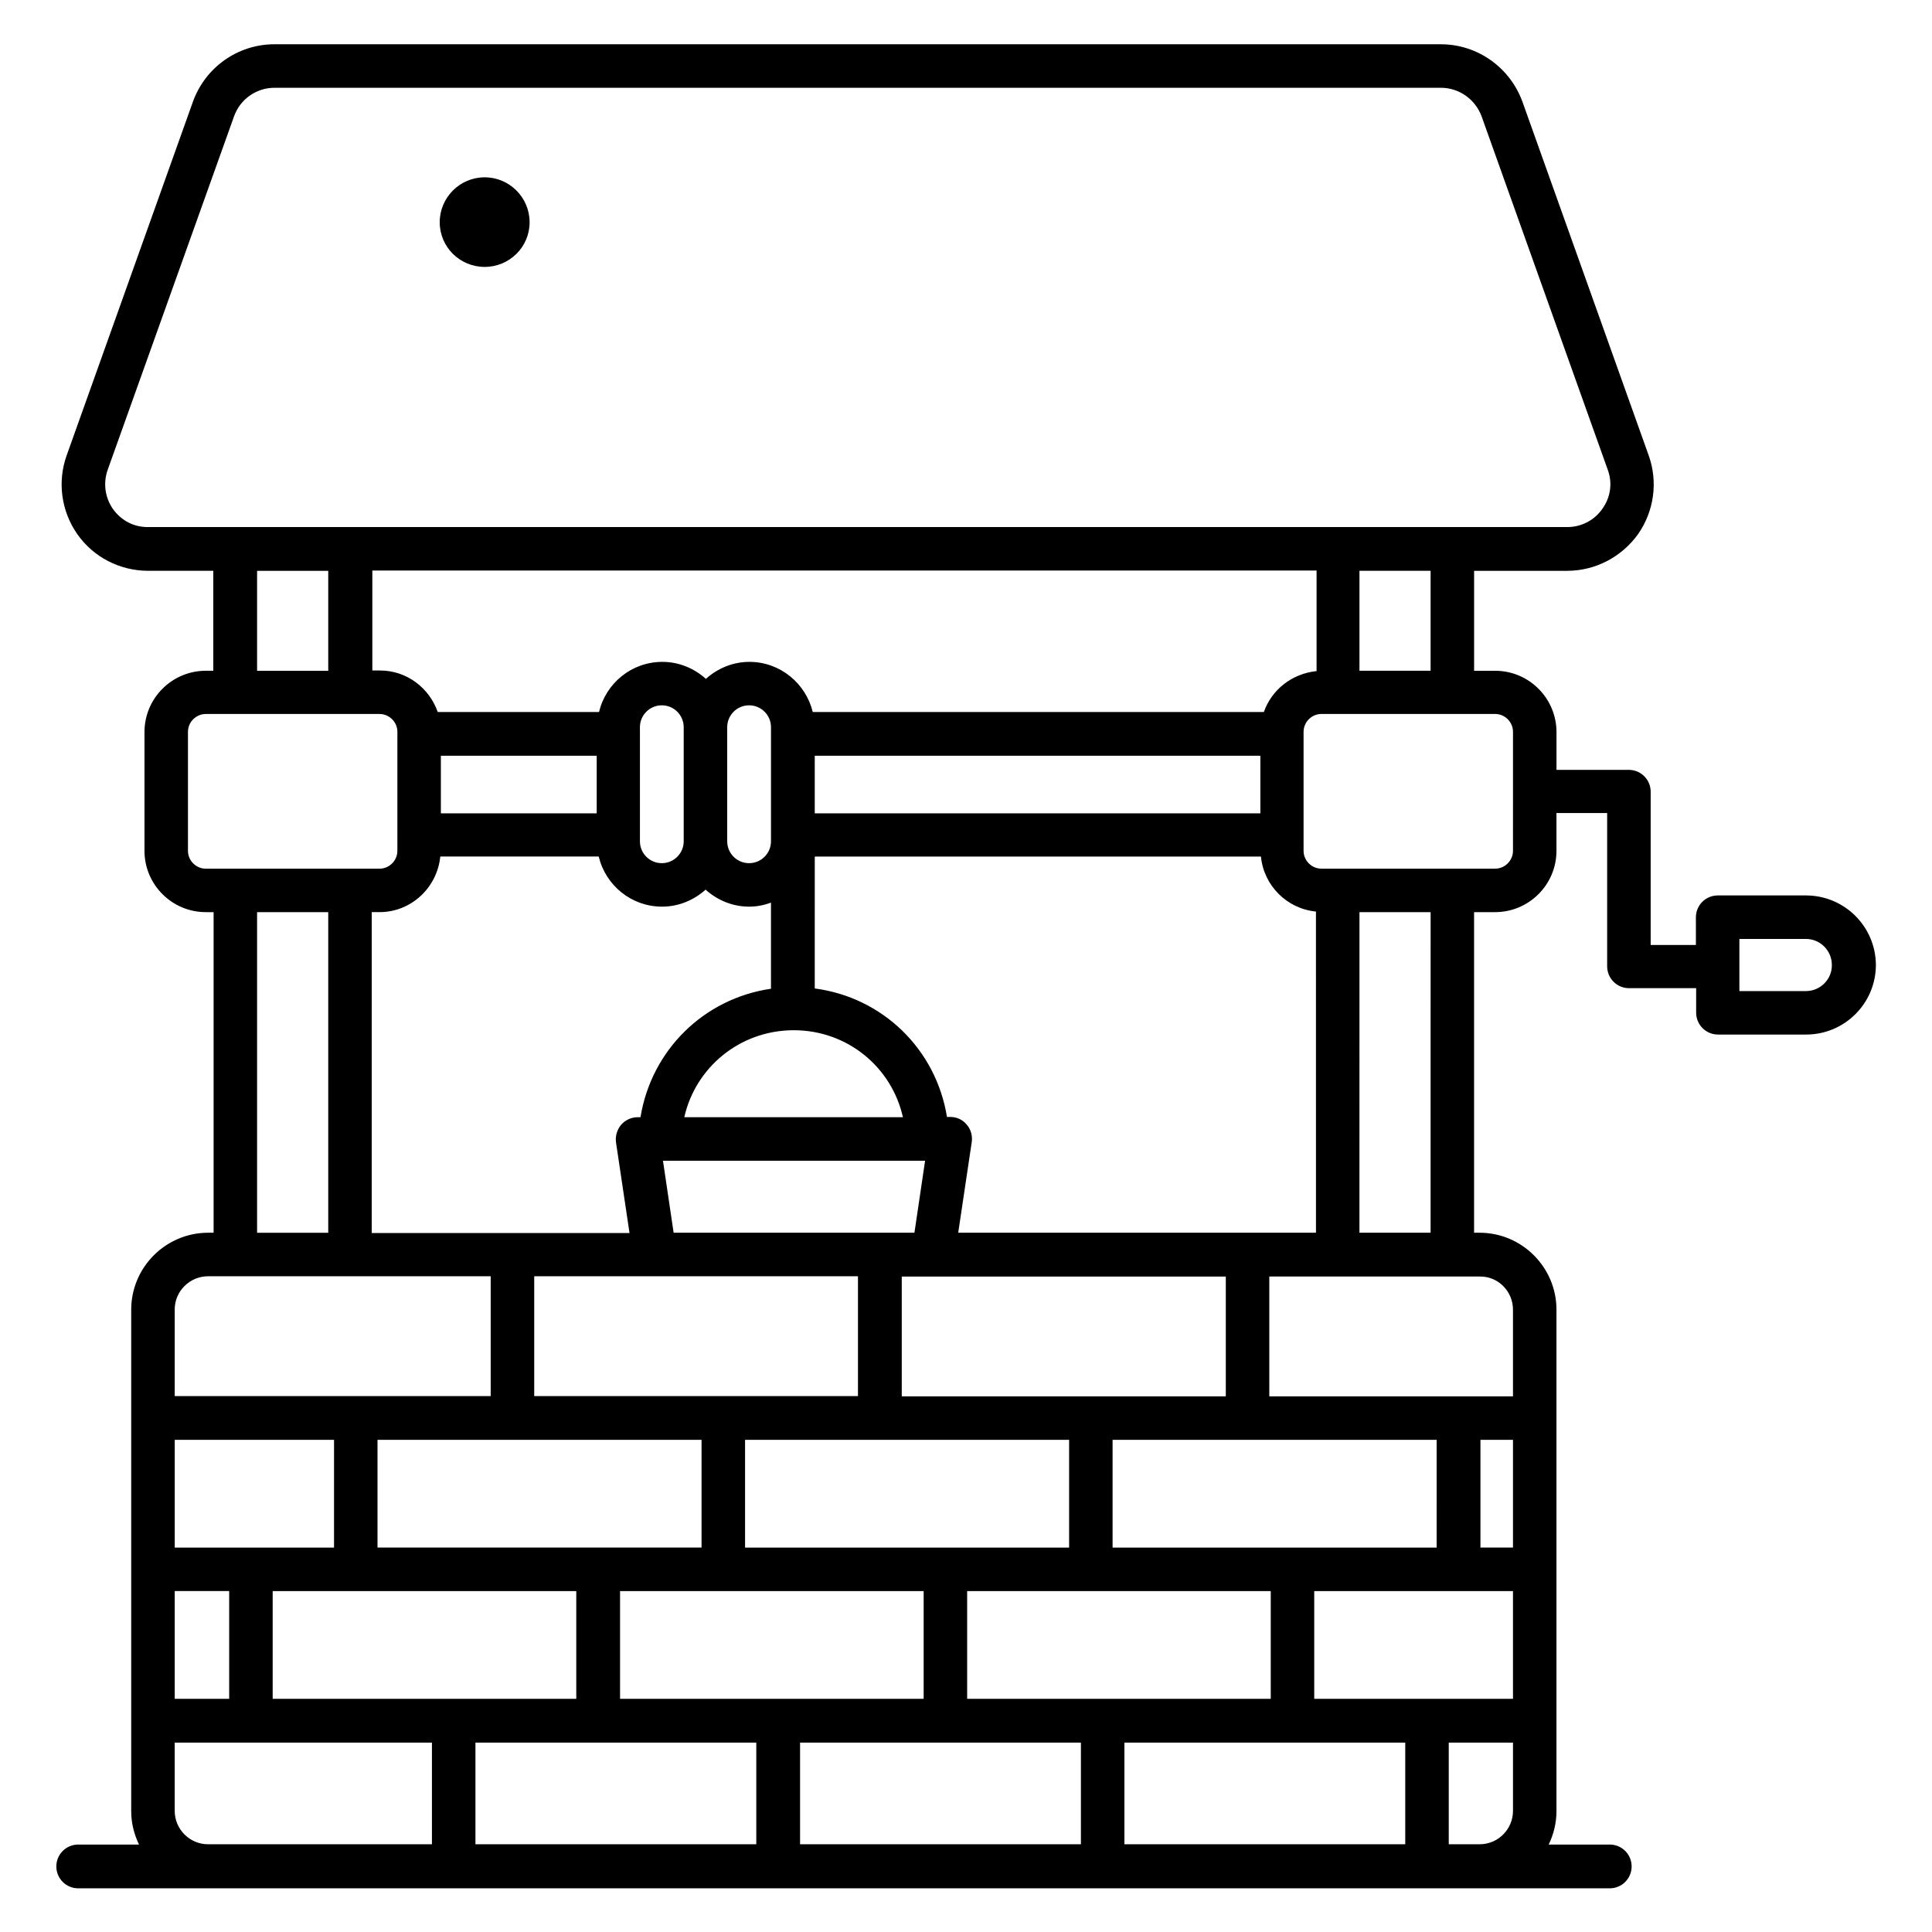
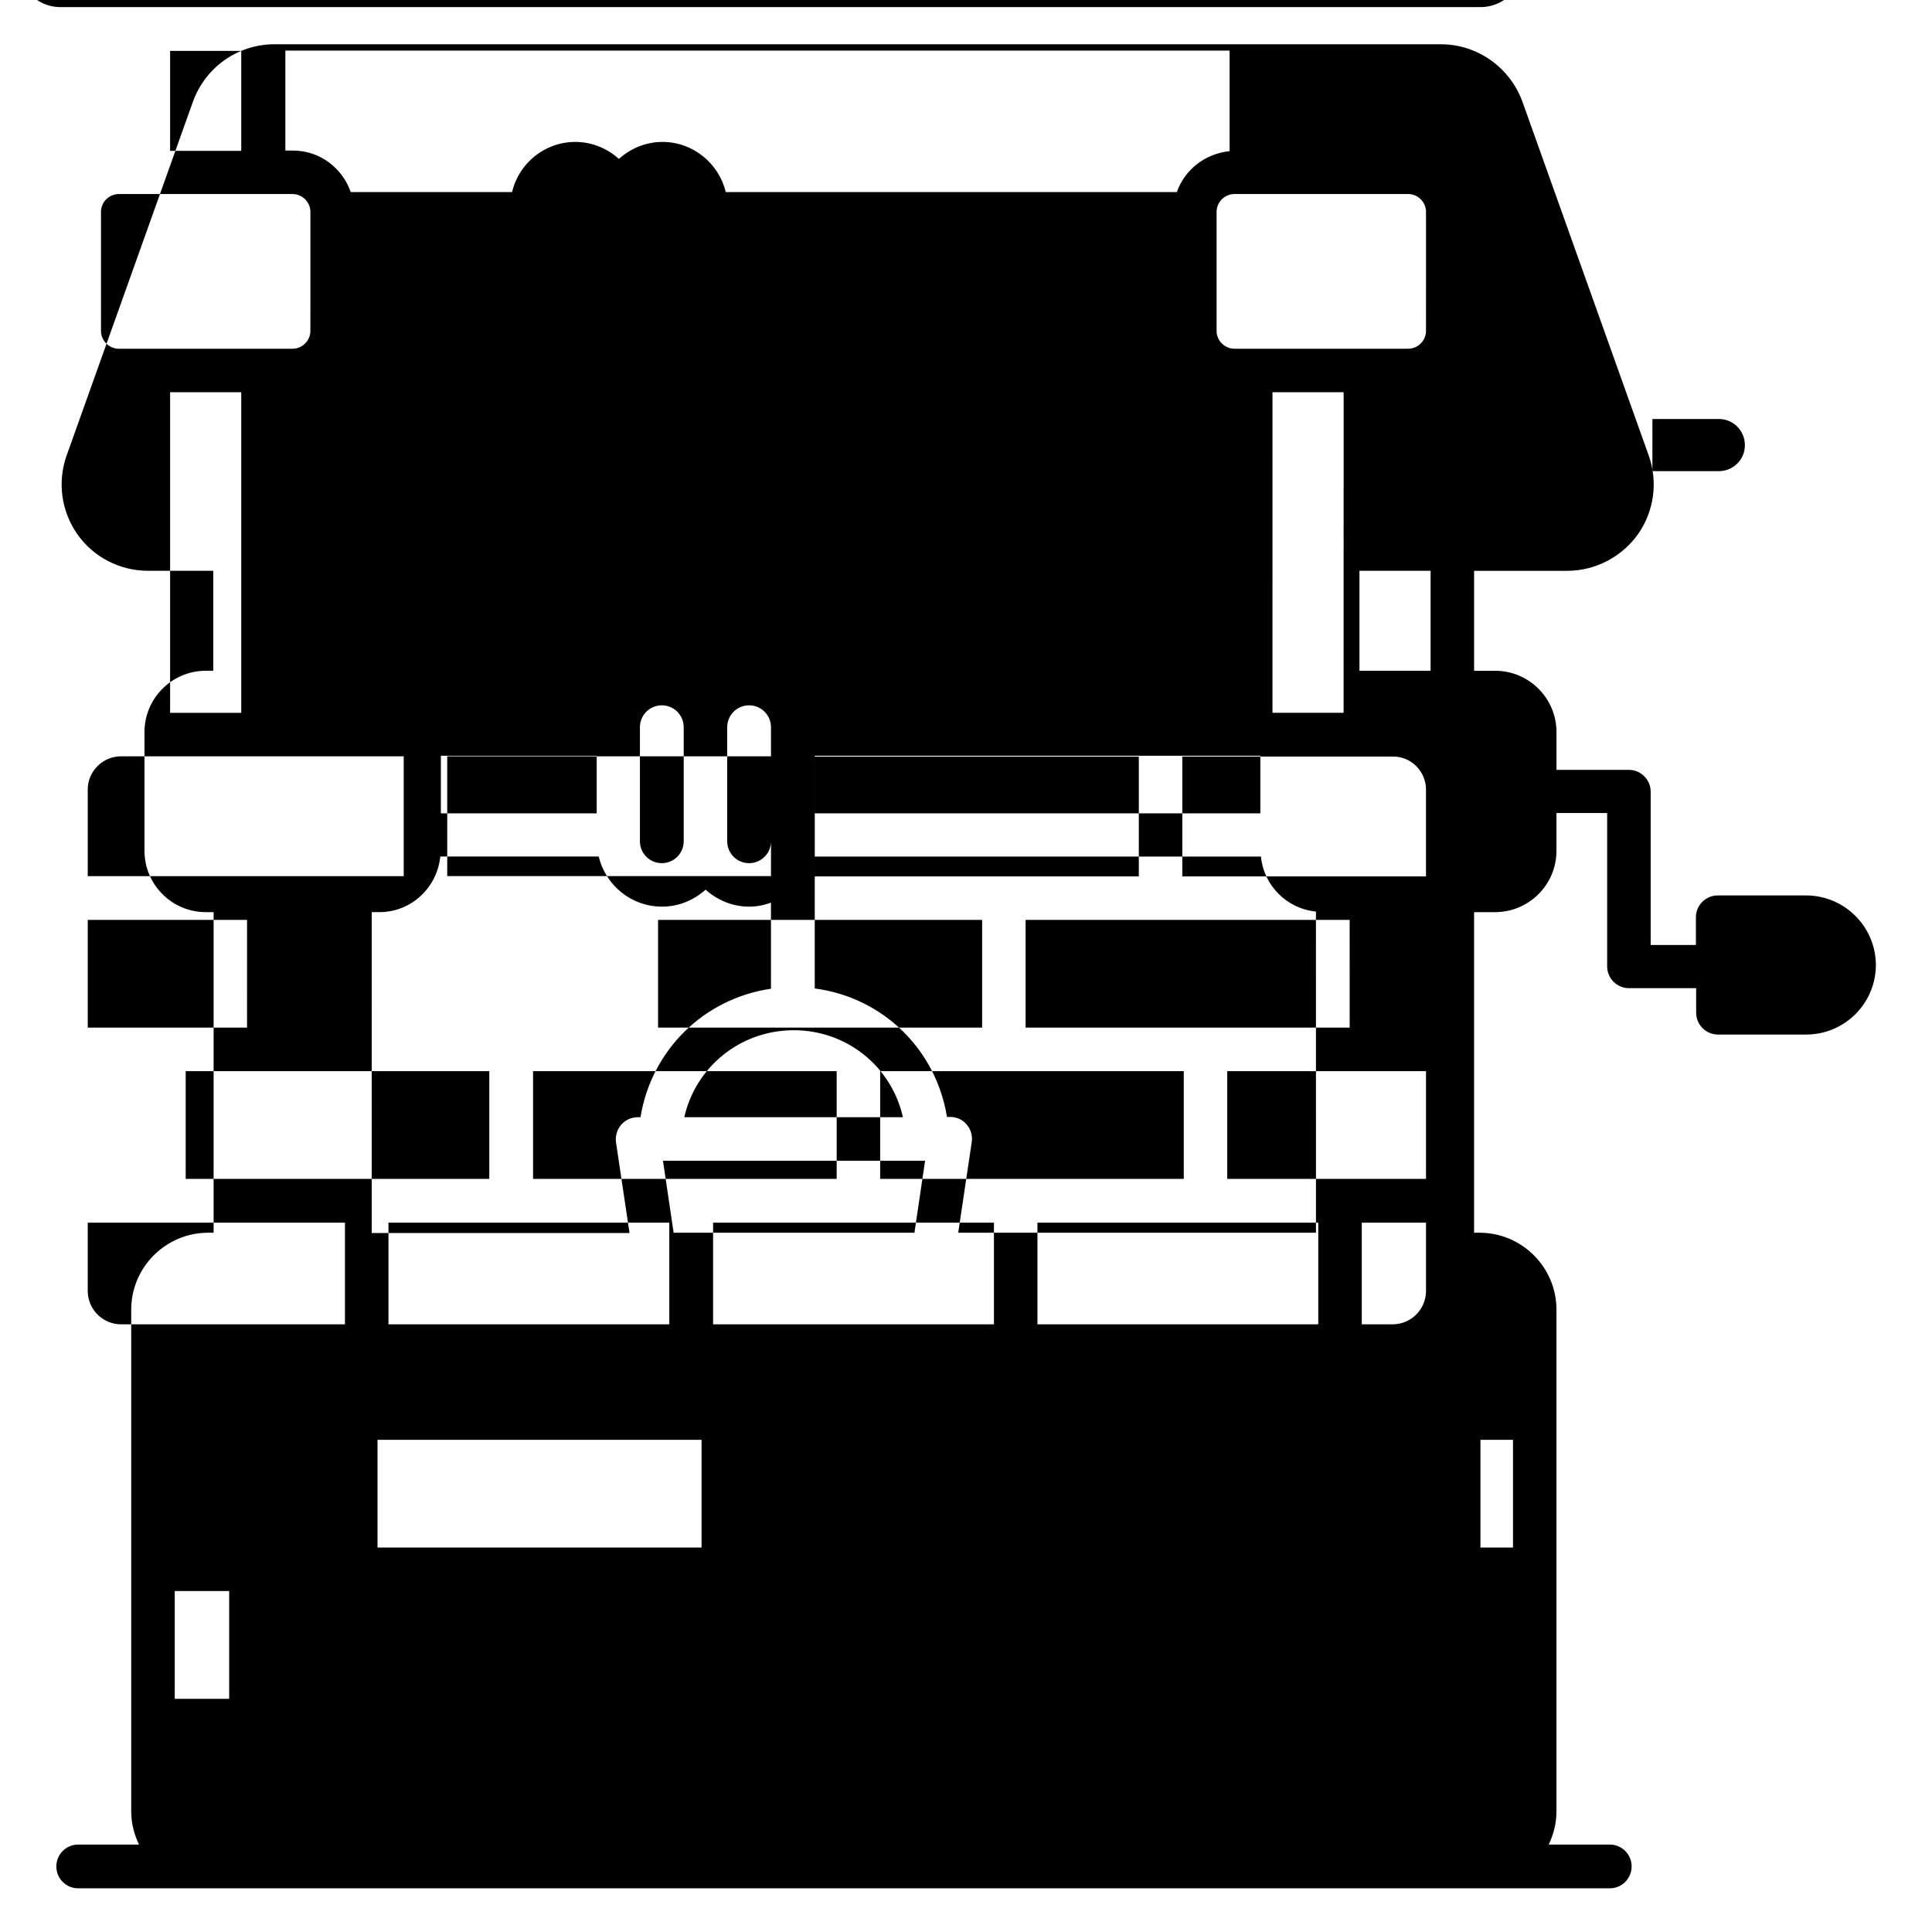
<svg xmlns="http://www.w3.org/2000/svg" fill="#000000" width="800px" height="800px" version="1.1" viewBox="144 144 512 512">
  <g>
-     <path d="m622.59 381.3h-23.359c-3.207 0-5.801 2.594-5.801 5.801v7.328h-11.984v-40.609c0-3.207-2.594-5.801-5.801-5.801h-19.16v-10c0-8.93-7.25-16.258-16.258-16.258h-5.574v-26.488h24.656c7.481 0 14.426-3.664 18.777-9.695 4.273-6.106 5.344-13.895 2.824-20.914l-33.434-93.664c-3.281-9.082-11.91-15.266-21.602-15.266l-309.16-0.004c-9.695 0-18.32 6.106-21.602 15.266l-33.438 93.664c-2.519 7.023-1.449 14.809 2.824 20.914 4.273 6.106 11.297 9.695 18.777 9.695h17.25v26.488h-1.98c-8.93 0-16.258 7.25-16.258 16.258v31.453c0 8.93 7.25 16.258 16.258 16.258h2.062v84.961h-1.453c-11.223 0-20.383 9.16-20.383 20.383v132.9c0 3.207 0.762 6.106 2.062 8.855h-16.105c-3.207 0-5.801 2.594-5.801 5.801 0 3.207 2.594 5.801 5.801 5.801h405.87c3.207 0 5.801-2.594 5.801-5.801 0-3.207-2.594-5.801-5.801-5.801h-16.184c1.297-2.672 2.062-5.648 2.062-8.855v-132.9c0-11.223-9.16-20.383-20.383-20.383h-1.449v-84.961h5.574c8.93 0 16.258-7.25 16.258-16.258v-10h13.434v40.609c0 3.207 2.594 5.801 5.801 5.801h17.785v6.488c0 3.207 2.594 5.801 5.801 5.801h23.359c10.152 0 18.473-8.246 18.473-18.473-0.074-10.152-8.316-18.395-18.547-18.395zm-99.465-59.543h-18.855v-26.488h18.855zm-30.379 148.93h-94.809l3.586-24.047c0.23-1.68-0.23-3.359-1.375-4.656-1.07-1.297-2.672-1.984-4.352-1.984h-0.84c-2.902-17.938-17.023-31.68-35.039-34.047l0.004-34.957h118.24c0.762 7.711 6.871 13.816 14.578 14.578zm52.211 54.887v28.551h-8.625v-28.551zm-354.65 68.699v-28.625h14.426v28.551h-14.426zm139.61-68.699v28.551l-85.875-0.004v-28.551zm-85.34-139.85c8.398 0 15.266-6.488 16.105-14.734h41.984c1.832 7.633 8.625 13.281 16.793 13.281 4.426 0 8.473-1.754 11.527-4.504 3.055 2.75 7.098 4.504 11.527 4.504 2.062 0 3.969-0.383 5.801-1.07v22.824c-17.785 2.594-31.68 16.258-34.578 34.047l-0.766 0.004c-1.68 0-3.281 0.762-4.352 1.984-1.07 1.297-1.602 2.977-1.375 4.656l3.586 24.047h-68.32l0.004-85.039zm16.258-41.449h41.297v15.266h-41.297zm64.352 22.672c0 3.207-2.594 5.801-5.801 5.801s-5.801-2.594-5.801-5.801v-30.23c0-3.207 2.594-5.801 5.801-5.801s5.801 2.594 5.801 5.801zm152.82-22.672v15.266l-118.09 0.004v-15.27zm-155.49 126.41-2.824-19.082h69.465l-2.824 19.082zm2.824-30.609c2.977-13.207 14.656-22.902 28.703-23.055h0.078 0.23c14.199 0 25.953 9.77 28.93 23.055zm22.977-95.648v22.52c0 3.207-2.594 5.801-5.801 5.801s-5.801-2.594-5.801-5.801v-30.23c0-3.207 2.594-5.801 5.801-5.801s5.801 2.594 5.801 5.801zm23.051 137.79v31.754h-85.797v-31.754zm28.934 112.06v-28.625h80.457v28.551h-80.457zm-91.984 0v-28.625h80.457v28.551h-80.457zm33.129-40.152v-28.551h85.875v28.551zm-108.93 0h-42.211v-28.551h42.215zm-16.258 11.527h80.457v28.551h-80.457zm128.16 40.152v26.945h-74.426v-26.945zm11.605 0h74.426v26.945h-74.426zm85.953 0h74.426v26.945h-74.426zm50.305-11.527v-28.625h52.672v28.551h-52.672zm32.441-40.152h-85.879v-28.551h85.875zm-141.75-40.074v-31.754h85.875v31.754zm95.953-181.37h-119.54c-1.832-7.559-8.625-13.281-16.793-13.281-4.426 0-8.473 1.754-11.527 4.504-3.055-2.75-7.098-4.504-11.527-4.504-8.168 0-14.961 5.648-16.793 13.281h-42.746c-2.215-6.336-8.168-10.992-15.266-10.992h-2.062v-26.488h250.23v26.641c-6.566 0.688-11.91 4.961-13.969 10.84zm-304.96-53.742c-2.137-3.055-2.672-6.871-1.449-10.383l33.508-93.734c1.605-4.504 5.879-7.559 10.688-7.559h309.16c4.809 0 9.082 3.055 10.762 7.559l33.434 93.664c1.297 3.512 0.762 7.328-1.449 10.383-2.137 3.055-5.574 4.809-9.312 4.809l-375.95-0.004c-3.816 0.078-7.176-1.68-9.387-4.734zm38.164 16.336h18.855v26.488h-18.855zm-18.32 74.199v-31.527c0-2.594 2.137-4.734 4.734-4.734h46.031c2.594 0 4.734 2.137 4.734 4.734l-0.004 31.527c0 2.594-2.137 4.734-4.734 4.734h-46.027c-2.594 0-4.734-2.141-4.734-4.734zm18.32 16.258h18.855v84.961h-18.855zm-12.977 96.488h74.883v31.754h-83.734v-22.977c0-4.809 3.969-8.777 8.852-8.777zm0 150.53c-4.887 0-8.855-3.969-8.855-8.855v-18.09h68.168v26.945zm328.78 0v-26.945h17.023v18.09c0 4.887-3.969 8.855-8.855 8.855zm17.02-141.68v22.977h-64.578v-31.754h55.801c4.809-0.078 8.777 3.891 8.777 8.777zm-21.832-20.383h-18.855l0.004-84.961h18.855zm17.102-96.484h-46.031c-2.594 0-4.734-2.137-4.734-4.734v-31.527c0-2.594 2.137-4.734 4.734-4.734h46.031c2.594 0 4.734 2.137 4.734 4.734v15.648 0.078 0.078l-0.004 15.723c0 2.594-2.137 4.734-4.731 4.734zm82.363 32.441h-17.633v-13.816h17.633c3.816 0 6.871 3.129 6.871 6.871 0.078 3.816-3.055 6.945-6.871 6.945z" />
-     <path d="m272.44 190.99c-6.566 0-11.91 5.344-11.91 11.91s5.344 11.832 11.91 11.832 11.91-5.266 11.91-11.832-5.344-11.91-11.91-11.91z" />
+     <path d="m622.59 381.3h-23.359c-3.207 0-5.801 2.594-5.801 5.801v7.328h-11.984v-40.609c0-3.207-2.594-5.801-5.801-5.801h-19.16v-10c0-8.93-7.25-16.258-16.258-16.258h-5.574v-26.488h24.656c7.481 0 14.426-3.664 18.777-9.695 4.273-6.106 5.344-13.895 2.824-20.914l-33.434-93.664c-3.281-9.082-11.91-15.266-21.602-15.266l-309.16-0.004c-9.695 0-18.32 6.106-21.602 15.266l-33.438 93.664c-2.519 7.023-1.449 14.809 2.824 20.914 4.273 6.106 11.297 9.695 18.777 9.695h17.25v26.488h-1.98c-8.93 0-16.258 7.25-16.258 16.258v31.453c0 8.93 7.25 16.258 16.258 16.258h2.062v84.961h-1.453c-11.223 0-20.383 9.16-20.383 20.383v132.9c0 3.207 0.762 6.106 2.062 8.855h-16.105c-3.207 0-5.801 2.594-5.801 5.801 0 3.207 2.594 5.801 5.801 5.801h405.87c3.207 0 5.801-2.594 5.801-5.801 0-3.207-2.594-5.801-5.801-5.801h-16.184c1.297-2.672 2.062-5.648 2.062-8.855v-132.9c0-11.223-9.16-20.383-20.383-20.383h-1.449v-84.961h5.574c8.93 0 16.258-7.25 16.258-16.258v-10h13.434v40.609c0 3.207 2.594 5.801 5.801 5.801h17.785v6.488c0 3.207 2.594 5.801 5.801 5.801h23.359c10.152 0 18.473-8.246 18.473-18.473-0.074-10.152-8.316-18.395-18.547-18.395zm-99.465-59.543h-18.855v-26.488h18.855zm-30.379 148.93h-94.809l3.586-24.047c0.23-1.68-0.23-3.359-1.375-4.656-1.07-1.297-2.672-1.984-4.352-1.984h-0.84c-2.902-17.938-17.023-31.68-35.039-34.047l0.004-34.957h118.24c0.762 7.711 6.871 13.816 14.578 14.578zm52.211 54.887v28.551h-8.625v-28.551zm-354.65 68.699v-28.625h14.426v28.551h-14.426zm139.61-68.699v28.551l-85.875-0.004v-28.551zm-85.34-139.85c8.398 0 15.266-6.488 16.105-14.734h41.984c1.832 7.633 8.625 13.281 16.793 13.281 4.426 0 8.473-1.754 11.527-4.504 3.055 2.75 7.098 4.504 11.527 4.504 2.062 0 3.969-0.383 5.801-1.07v22.824c-17.785 2.594-31.68 16.258-34.578 34.047l-0.766 0.004c-1.68 0-3.281 0.762-4.352 1.984-1.07 1.297-1.602 2.977-1.375 4.656l3.586 24.047h-68.32l0.004-85.039zm16.258-41.449h41.297v15.266h-41.297zm64.352 22.672c0 3.207-2.594 5.801-5.801 5.801s-5.801-2.594-5.801-5.801v-30.23c0-3.207 2.594-5.801 5.801-5.801s5.801 2.594 5.801 5.801zm152.82-22.672v15.266l-118.09 0.004v-15.27zm-155.49 126.41-2.824-19.082h69.465l-2.824 19.082zm2.824-30.609c2.977-13.207 14.656-22.902 28.703-23.055h0.078 0.23c14.199 0 25.953 9.77 28.93 23.055zm22.977-95.648v22.52c0 3.207-2.594 5.801-5.801 5.801s-5.801-2.594-5.801-5.801v-30.23c0-3.207 2.594-5.801 5.801-5.801s5.801 2.594 5.801 5.801zv31.754h-85.797v-31.754zm28.934 112.06v-28.625h80.457v28.551h-80.457zm-91.984 0v-28.625h80.457v28.551h-80.457zm33.129-40.152v-28.551h85.875v28.551zm-108.93 0h-42.211v-28.551h42.215zm-16.258 11.527h80.457v28.551h-80.457zm128.16 40.152v26.945h-74.426v-26.945zm11.605 0h74.426v26.945h-74.426zm85.953 0h74.426v26.945h-74.426zm50.305-11.527v-28.625h52.672v28.551h-52.672zm32.441-40.152h-85.879v-28.551h85.875zm-141.75-40.074v-31.754h85.875v31.754zm95.953-181.37h-119.54c-1.832-7.559-8.625-13.281-16.793-13.281-4.426 0-8.473 1.754-11.527 4.504-3.055-2.75-7.098-4.504-11.527-4.504-8.168 0-14.961 5.648-16.793 13.281h-42.746c-2.215-6.336-8.168-10.992-15.266-10.992h-2.062v-26.488h250.23v26.641c-6.566 0.688-11.91 4.961-13.969 10.84zm-304.96-53.742c-2.137-3.055-2.672-6.871-1.449-10.383l33.508-93.734c1.605-4.504 5.879-7.559 10.688-7.559h309.16c4.809 0 9.082 3.055 10.762 7.559l33.434 93.664c1.297 3.512 0.762 7.328-1.449 10.383-2.137 3.055-5.574 4.809-9.312 4.809l-375.95-0.004c-3.816 0.078-7.176-1.68-9.387-4.734zm38.164 16.336h18.855v26.488h-18.855zm-18.32 74.199v-31.527c0-2.594 2.137-4.734 4.734-4.734h46.031c2.594 0 4.734 2.137 4.734 4.734l-0.004 31.527c0 2.594-2.137 4.734-4.734 4.734h-46.027c-2.594 0-4.734-2.141-4.734-4.734zm18.32 16.258h18.855v84.961h-18.855zm-12.977 96.488h74.883v31.754h-83.734v-22.977c0-4.809 3.969-8.777 8.852-8.777zm0 150.53c-4.887 0-8.855-3.969-8.855-8.855v-18.09h68.168v26.945zm328.78 0v-26.945h17.023v18.09c0 4.887-3.969 8.855-8.855 8.855zm17.02-141.68v22.977h-64.578v-31.754h55.801c4.809-0.078 8.777 3.891 8.777 8.777zm-21.832-20.383h-18.855l0.004-84.961h18.855zm17.102-96.484h-46.031c-2.594 0-4.734-2.137-4.734-4.734v-31.527c0-2.594 2.137-4.734 4.734-4.734h46.031c2.594 0 4.734 2.137 4.734 4.734v15.648 0.078 0.078l-0.004 15.723c0 2.594-2.137 4.734-4.731 4.734zm82.363 32.441h-17.633v-13.816h17.633c3.816 0 6.871 3.129 6.871 6.871 0.078 3.816-3.055 6.945-6.871 6.945z" />
  </g>
</svg>